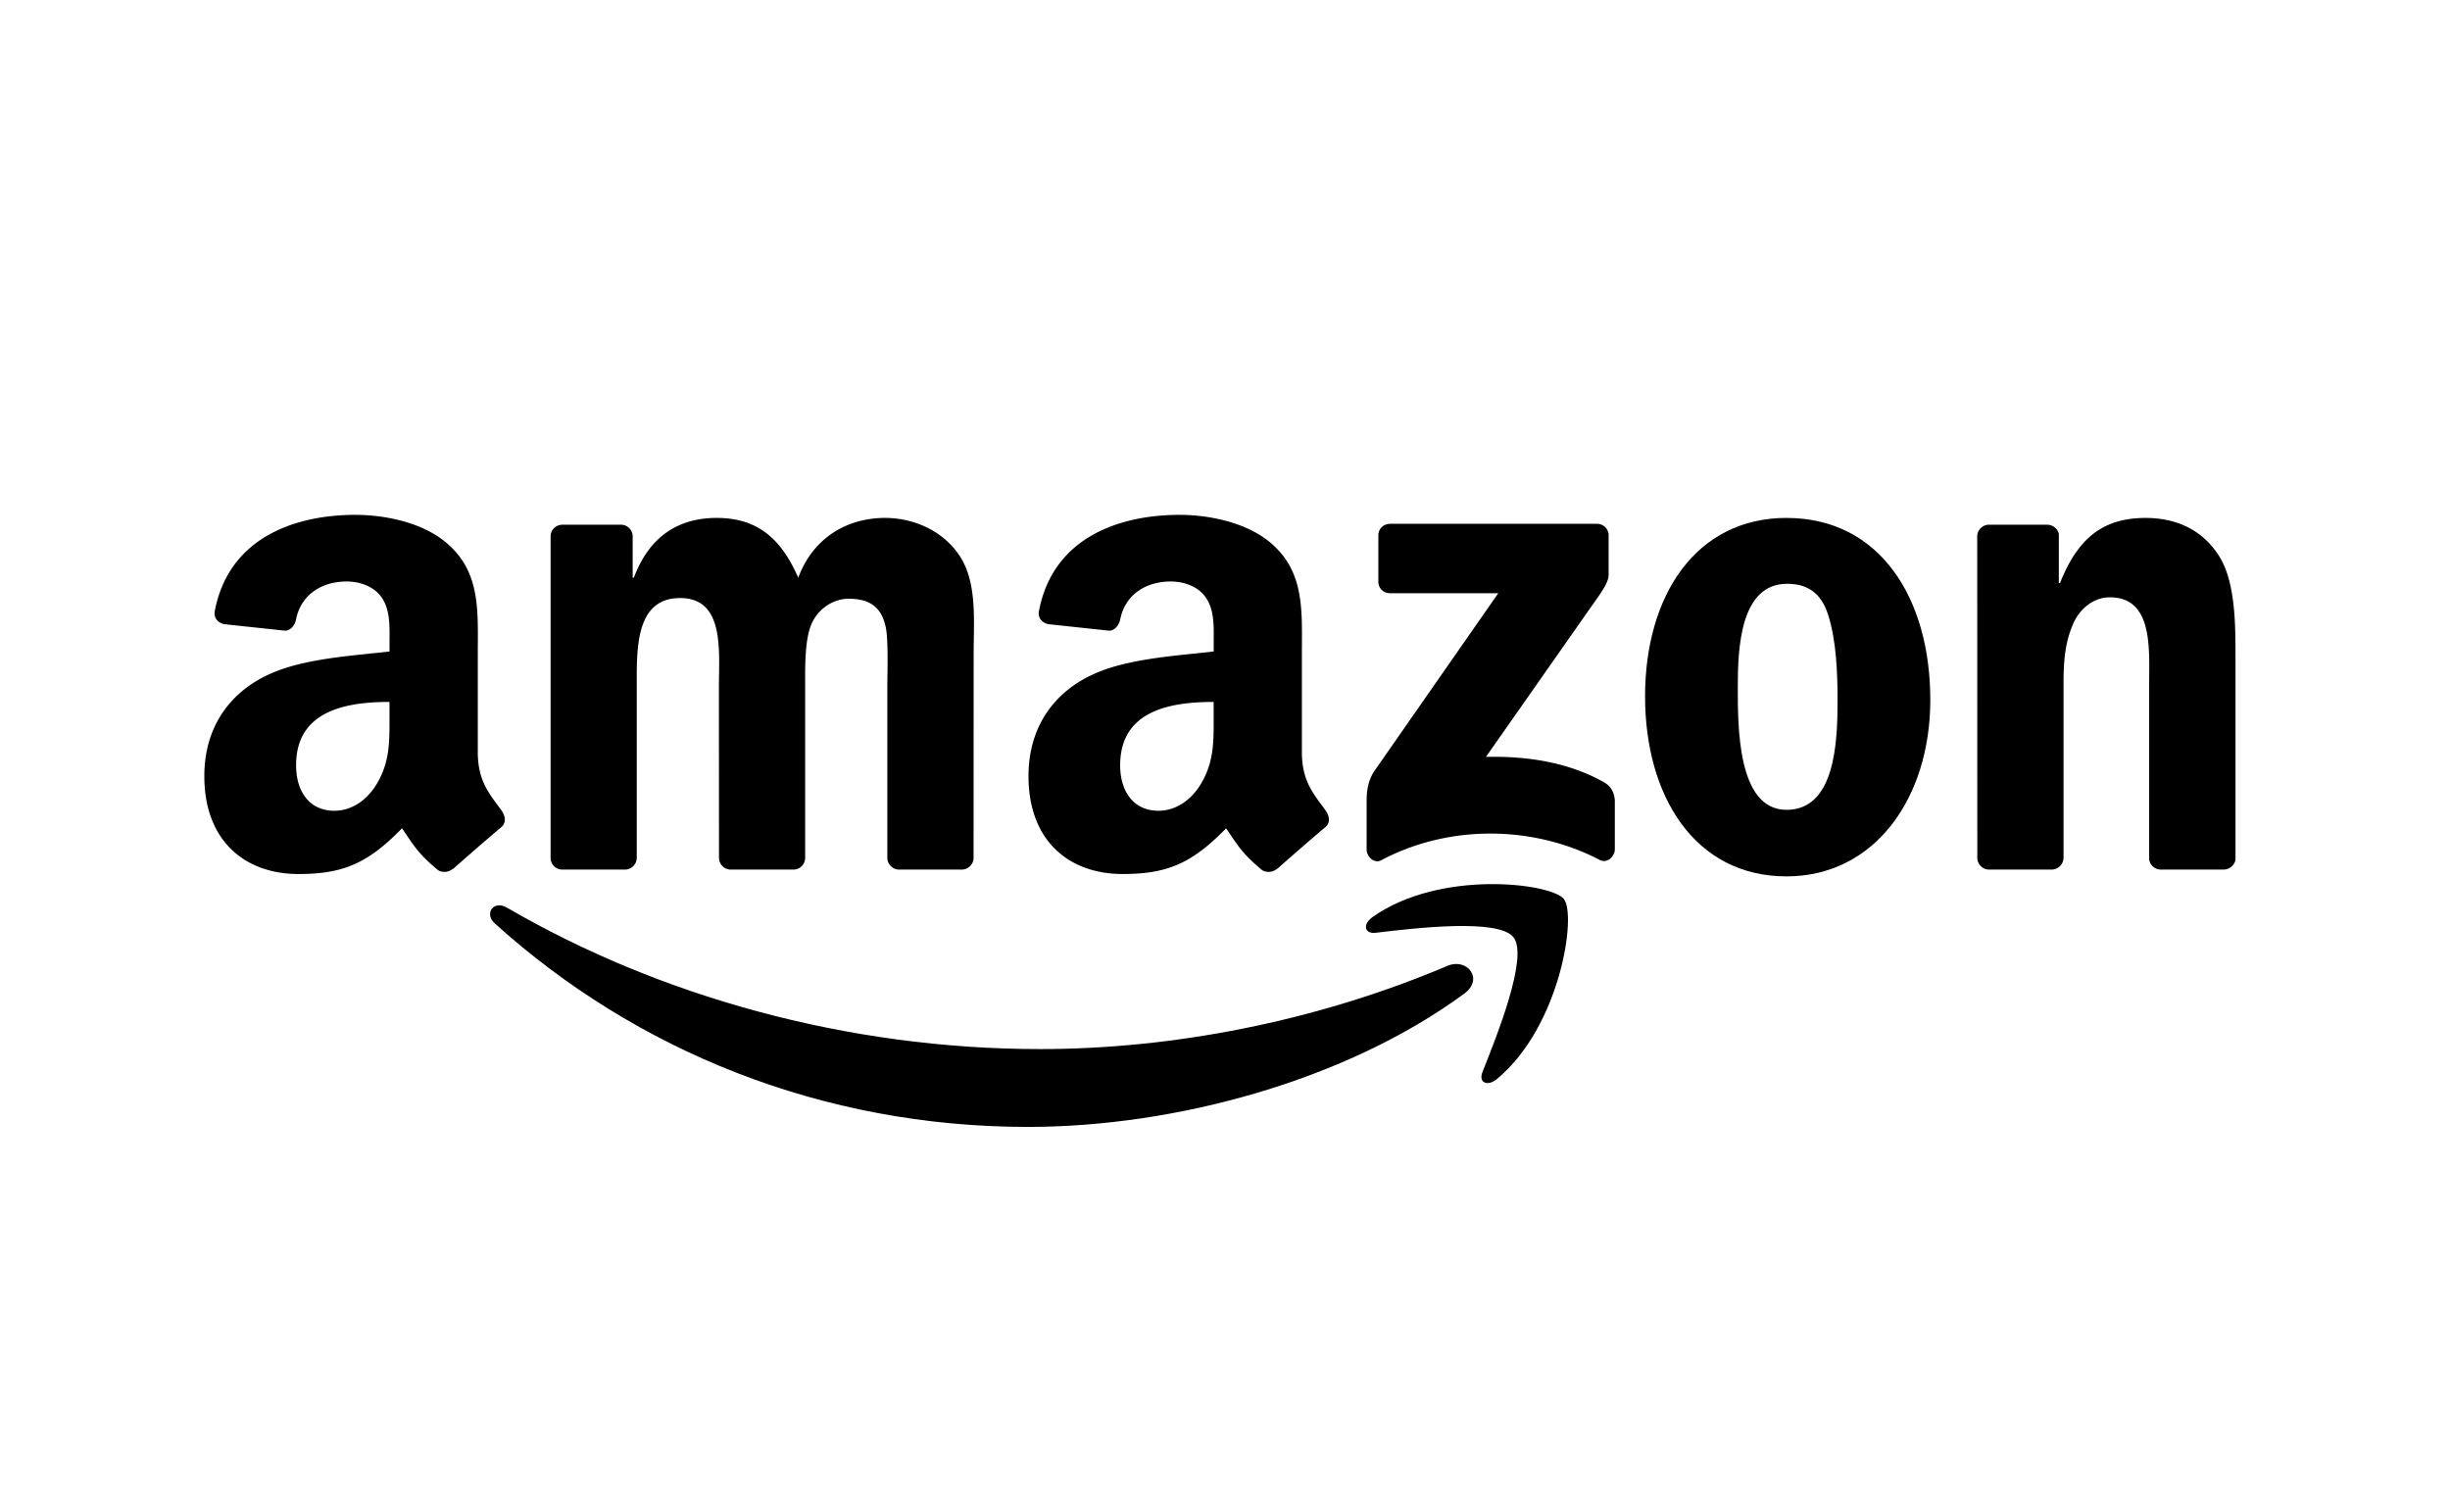
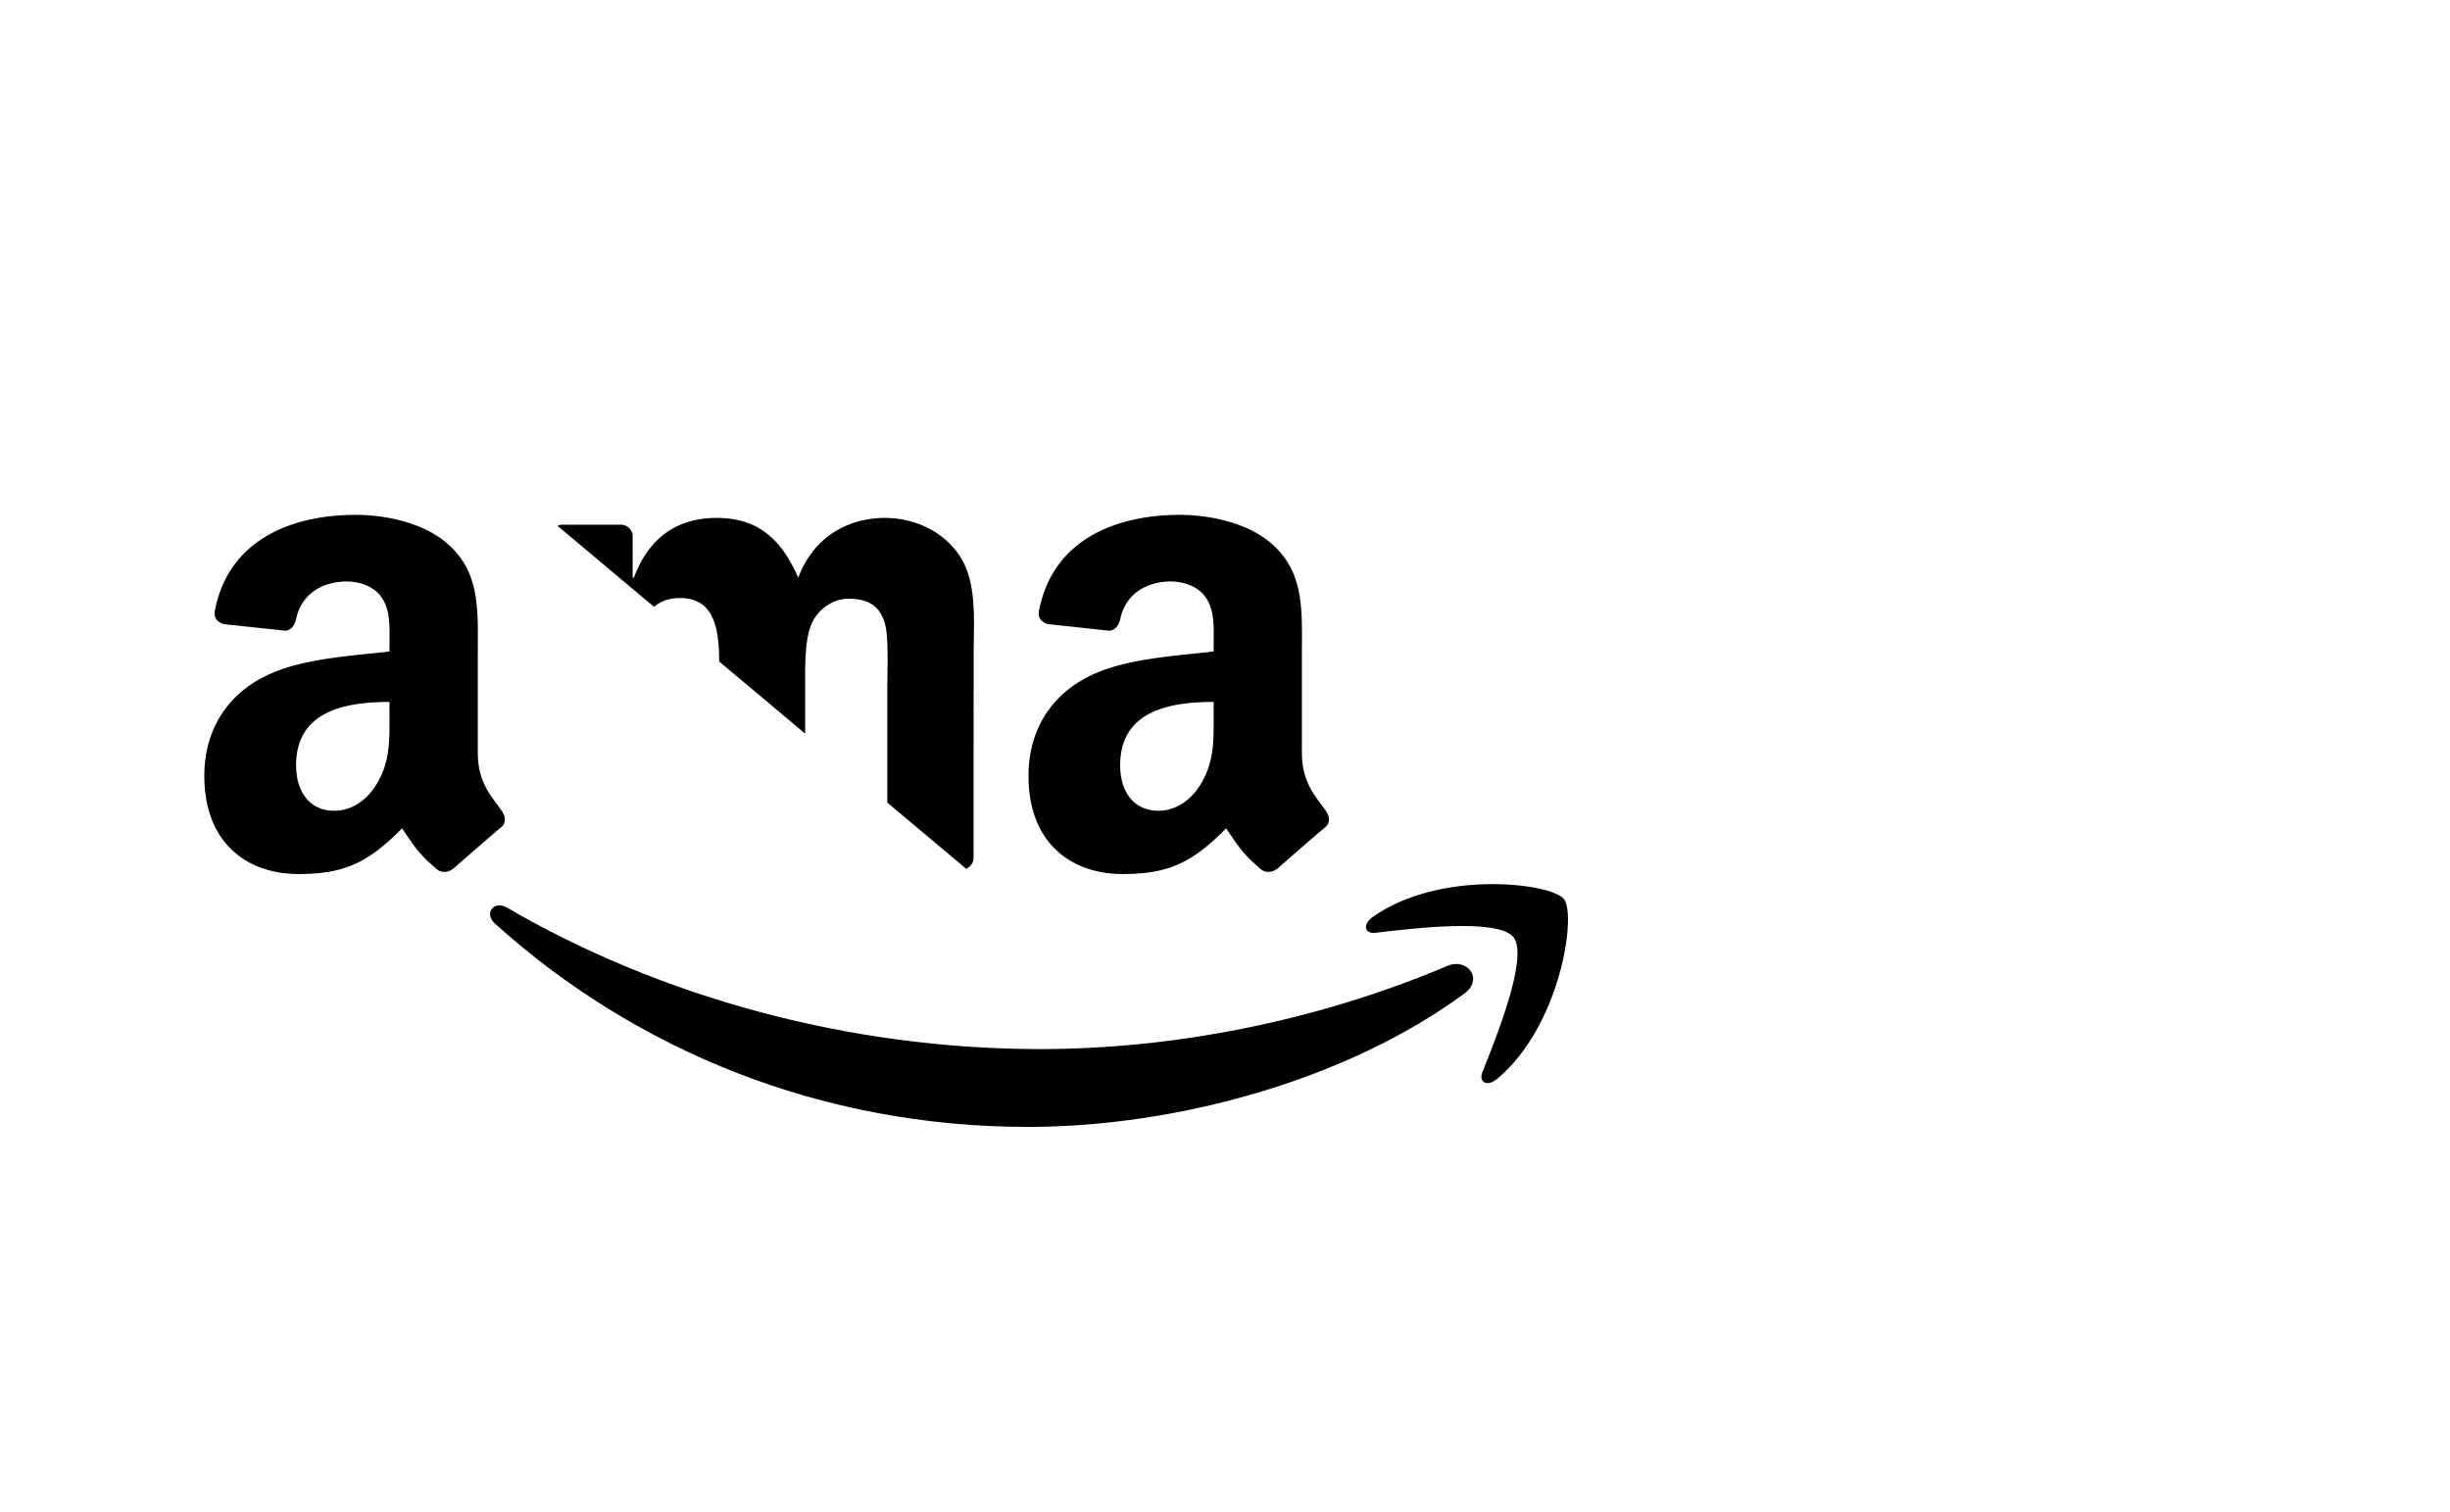
<svg xmlns="http://www.w3.org/2000/svg" width="162" viewBox="0 0 121.5 75" height="100" version="1.0">
  <defs>
    <clipPath id="a">
      <path d="M67 25.535h14V43H67Zm0 0" />
    </clipPath>
    <clipPath id="b">
-       <path d="M27 25.535h22V44H27Zm0 0" />
+       <path d="M27 25.535h22V44Zm0 0" />
    </clipPath>
    <clipPath id="c">
      <path d="M81 25.535h15V44H81Zm0 0" />
    </clipPath>
    <clipPath id="d">
      <path d="M98 25.535h12.91V44H98Zm0 0" />
    </clipPath>
    <clipPath id="e">
      <path d="M51 25.535h15V44H51Zm0 0" />
    </clipPath>
    <clipPath id="f">
      <path d="M10.074 25.535H26V44H10.074Zm0 0" />
    </clipPath>
  </defs>
  <path d="M72.625 49.273c-5.855 4.313-14.34 6.618-21.645 6.618-10.242 0-19.464-3.79-26.44-10.09-.548-.496-.056-1.172.6-.785 7.528 4.379 16.837 7.015 26.454 7.015 6.484 0 13.62-1.343 20.18-4.125.992-.422 1.82.649.851 1.367" fill-rule="evenodd" />
  <path d="M75.059 46.488c-.746-.957-4.95-.449-6.832-.226-.575.07-.665-.43-.145-.79 3.344-2.355 8.836-1.675 9.473-.886.64.793-.164 6.297-3.309 8.922-.484.402-.941.187-.726-.344.703-1.766 2.289-5.715 1.539-6.676" fill-rule="evenodd" />
  <g clip-path="url(#a)">
-     <path d="M68.355 28.848v-2.29c0-.343.266-.578.582-.578h10.247a.57.57 0 0 1 .59.579v1.96c-.004.329-.278.758-.77 1.438l-5.313 7.582c1.977-.047 4.059.246 5.848 1.254.402.23.512.562.543.89v2.442c0 .336-.367.723-.754.523-3.152-1.652-7.34-1.832-10.828.016-.352.195-.727-.191-.727-.523v-2.32c0-.376.004-1.008.38-1.575l6.148-8.824h-5.352c-.328 0-.594-.23-.594-.574" fill-rule="evenodd" />
-   </g>
+     </g>
  <g clip-path="url(#b)">
    <path d="M30.977 43.129h-3.118a.584.584 0 0 1-.554-.531v-16c0-.317.265-.575.597-.575h2.907a.587.587 0 0 1 .566.536v2.093h.059c.757-2.023 2.183-2.965 4.105-2.965 1.95 0 3.168.942 4.047 2.965.754-2.023 2.469-2.965 4.305-2.965 1.304 0 2.734.54 3.609 1.75.984 1.344.785 3.301.785 5.016l-.004 10.098a.59.59 0 0 1-.601.578h-3.114a.59.59 0 0 1-.562-.578v-8.48c0-.676.062-2.36-.086-3-.234-1.075-.93-1.376-1.836-1.376-.754 0-1.543.504-1.863 1.313-.32.805-.29 2.156-.29 3.062v8.48a.586.586 0 0 1-.597.579h-3.113a.587.587 0 0 1-.563-.578l-.004-8.48c0-1.786.293-4.41-1.922-4.41-2.242 0-2.152 2.562-2.152 4.41v8.48a.59.59 0 0 1-.601.578" fill-rule="evenodd" />
  </g>
  <g clip-path="url(#c)">
-     <path d="M88.598 25.688c4.625 0 7.129 3.972 7.129 9.023 0 4.879-2.766 8.754-7.13 8.754-4.542 0-7.015-3.973-7.015-8.926 0-4.98 2.504-8.852 7.016-8.852m.027 3.266c-2.3 0-2.445 3.133-2.445 5.082 0 1.957-.032 6.13 2.418 6.13 2.414 0 2.53-3.368 2.53-5.419 0-1.351-.058-2.965-.464-4.242-.352-1.117-1.05-1.55-2.039-1.55" fill-rule="evenodd" />
-   </g>
+     </g>
  <g clip-path="url(#d)">
-     <path d="M101.727 43.129H98.62a.59.59 0 0 1-.562-.578l-.004-16.004a.593.593 0 0 1 .601-.524h2.89c.27.016.493.2.556.45v2.445h.058c.871-2.188 2.094-3.23 4.246-3.23 1.399 0 2.766.503 3.64 1.886.817 1.278.817 3.434.817 4.98v10.071c-.035.281-.293.504-.601.504h-3.125a.59.59 0 0 1-.555-.504v-8.691c0-1.746.203-4.309-1.95-4.309-.757 0-1.456.508-1.804 1.281-.437.977-.492 1.95-.492 3.028v8.617a.6.6 0 0 1-.61.578" fill-rule="evenodd" />
-   </g>
+     </g>
  <g clip-path="url(#e)">
    <path d="M60.188 35.488c0 1.215.03 2.227-.583 3.305-.496.879-1.285 1.418-2.156 1.418-1.199 0-1.898-.914-1.898-2.258 0-2.66 2.379-3.14 4.636-3.14zm3.145 7.598a.65.65 0 0 1-.738.074c-1.032-.86-1.223-1.258-1.79-2.078-1.706 1.746-2.921 2.266-5.136 2.266-2.625 0-4.664-1.618-4.664-4.856 0-2.531 1.367-4.254 3.32-5.097 1.696-.743 4.059-.875 5.864-1.083v-.402c0-.742.058-1.617-.38-2.258-.378-.574-1.105-.812-1.75-.812-1.19 0-2.245.61-2.503 1.87-.055.282-.262.56-.543.571l-3.024-.324c-.254-.055-.539-.262-.465-.652.696-3.664 4.008-4.77 6.973-4.77 1.516 0 3.5.402 4.695 1.55 1.516 1.419 1.371 3.306 1.371 5.364v4.86c0 1.457.606 2.097 1.176 2.886.2.282.242.621-.011.828-.637.532-1.766 1.52-2.391 2.07z" fill-rule="evenodd" />
  </g>
  <g clip-path="url(#f)">
    <path d="M19.316 35.488c0 1.215.032 2.227-.582 3.305-.496.879-1.28 1.418-2.156 1.418-1.2 0-1.894-.914-1.894-2.258 0-2.66 2.379-3.14 4.632-3.14zm3.145 7.598a.64.64 0 0 1-.734.074c-1.036-.86-1.22-1.258-1.79-2.078-1.71 1.746-2.921 2.266-5.14 2.266-2.621 0-4.664-1.618-4.664-4.856 0-2.531 1.37-4.254 3.324-5.097 1.691-.743 4.055-.875 5.86-1.083v-.402c0-.742.058-1.617-.376-2.258-.382-.574-1.109-.812-1.75-.812-1.187 0-2.25.61-2.507 1.87-.051.282-.258.56-.54.571l-3.027-.324c-.254-.055-.535-.262-.465-.652.7-3.664 4.008-4.77 6.973-4.77 1.52 0 3.5.402 4.695 1.55 1.52 1.419 1.375 3.306 1.375 5.364v4.86c0 1.457.606 2.097 1.176 2.886.2.282.242.621-.012.828-.632.532-1.765 1.52-2.386 2.07z" fill-rule="evenodd" />
  </g>
</svg>